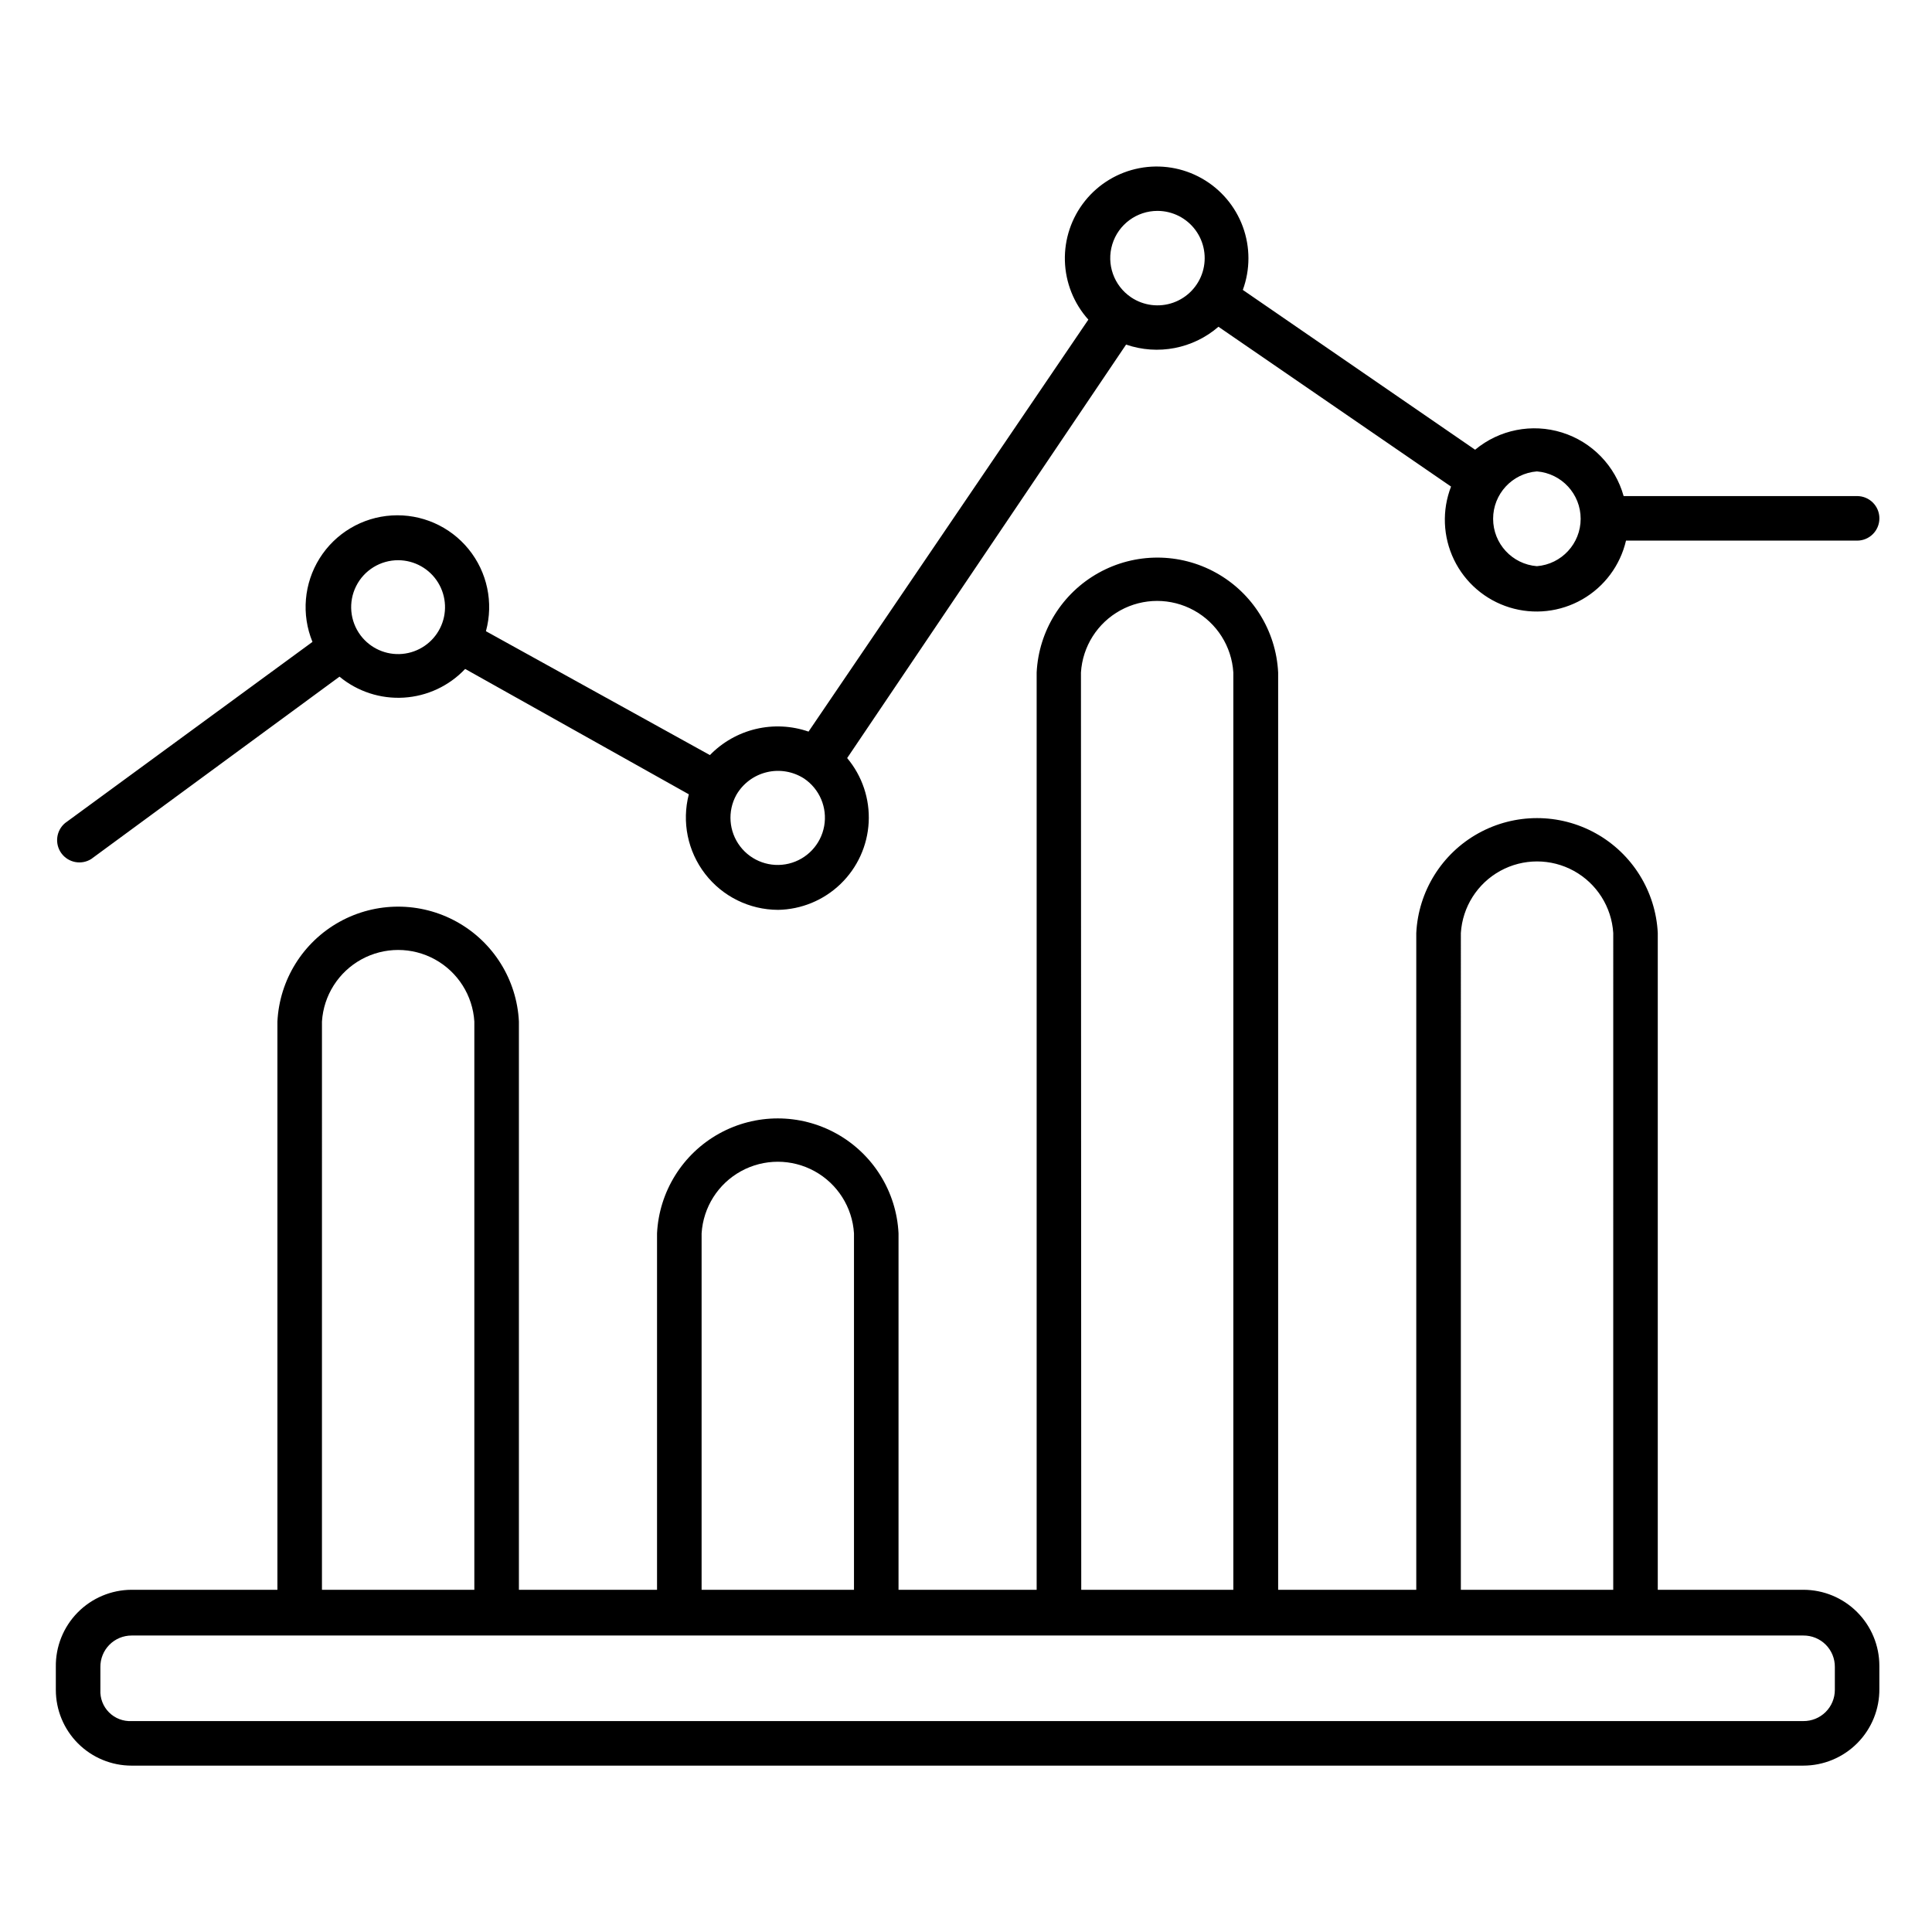
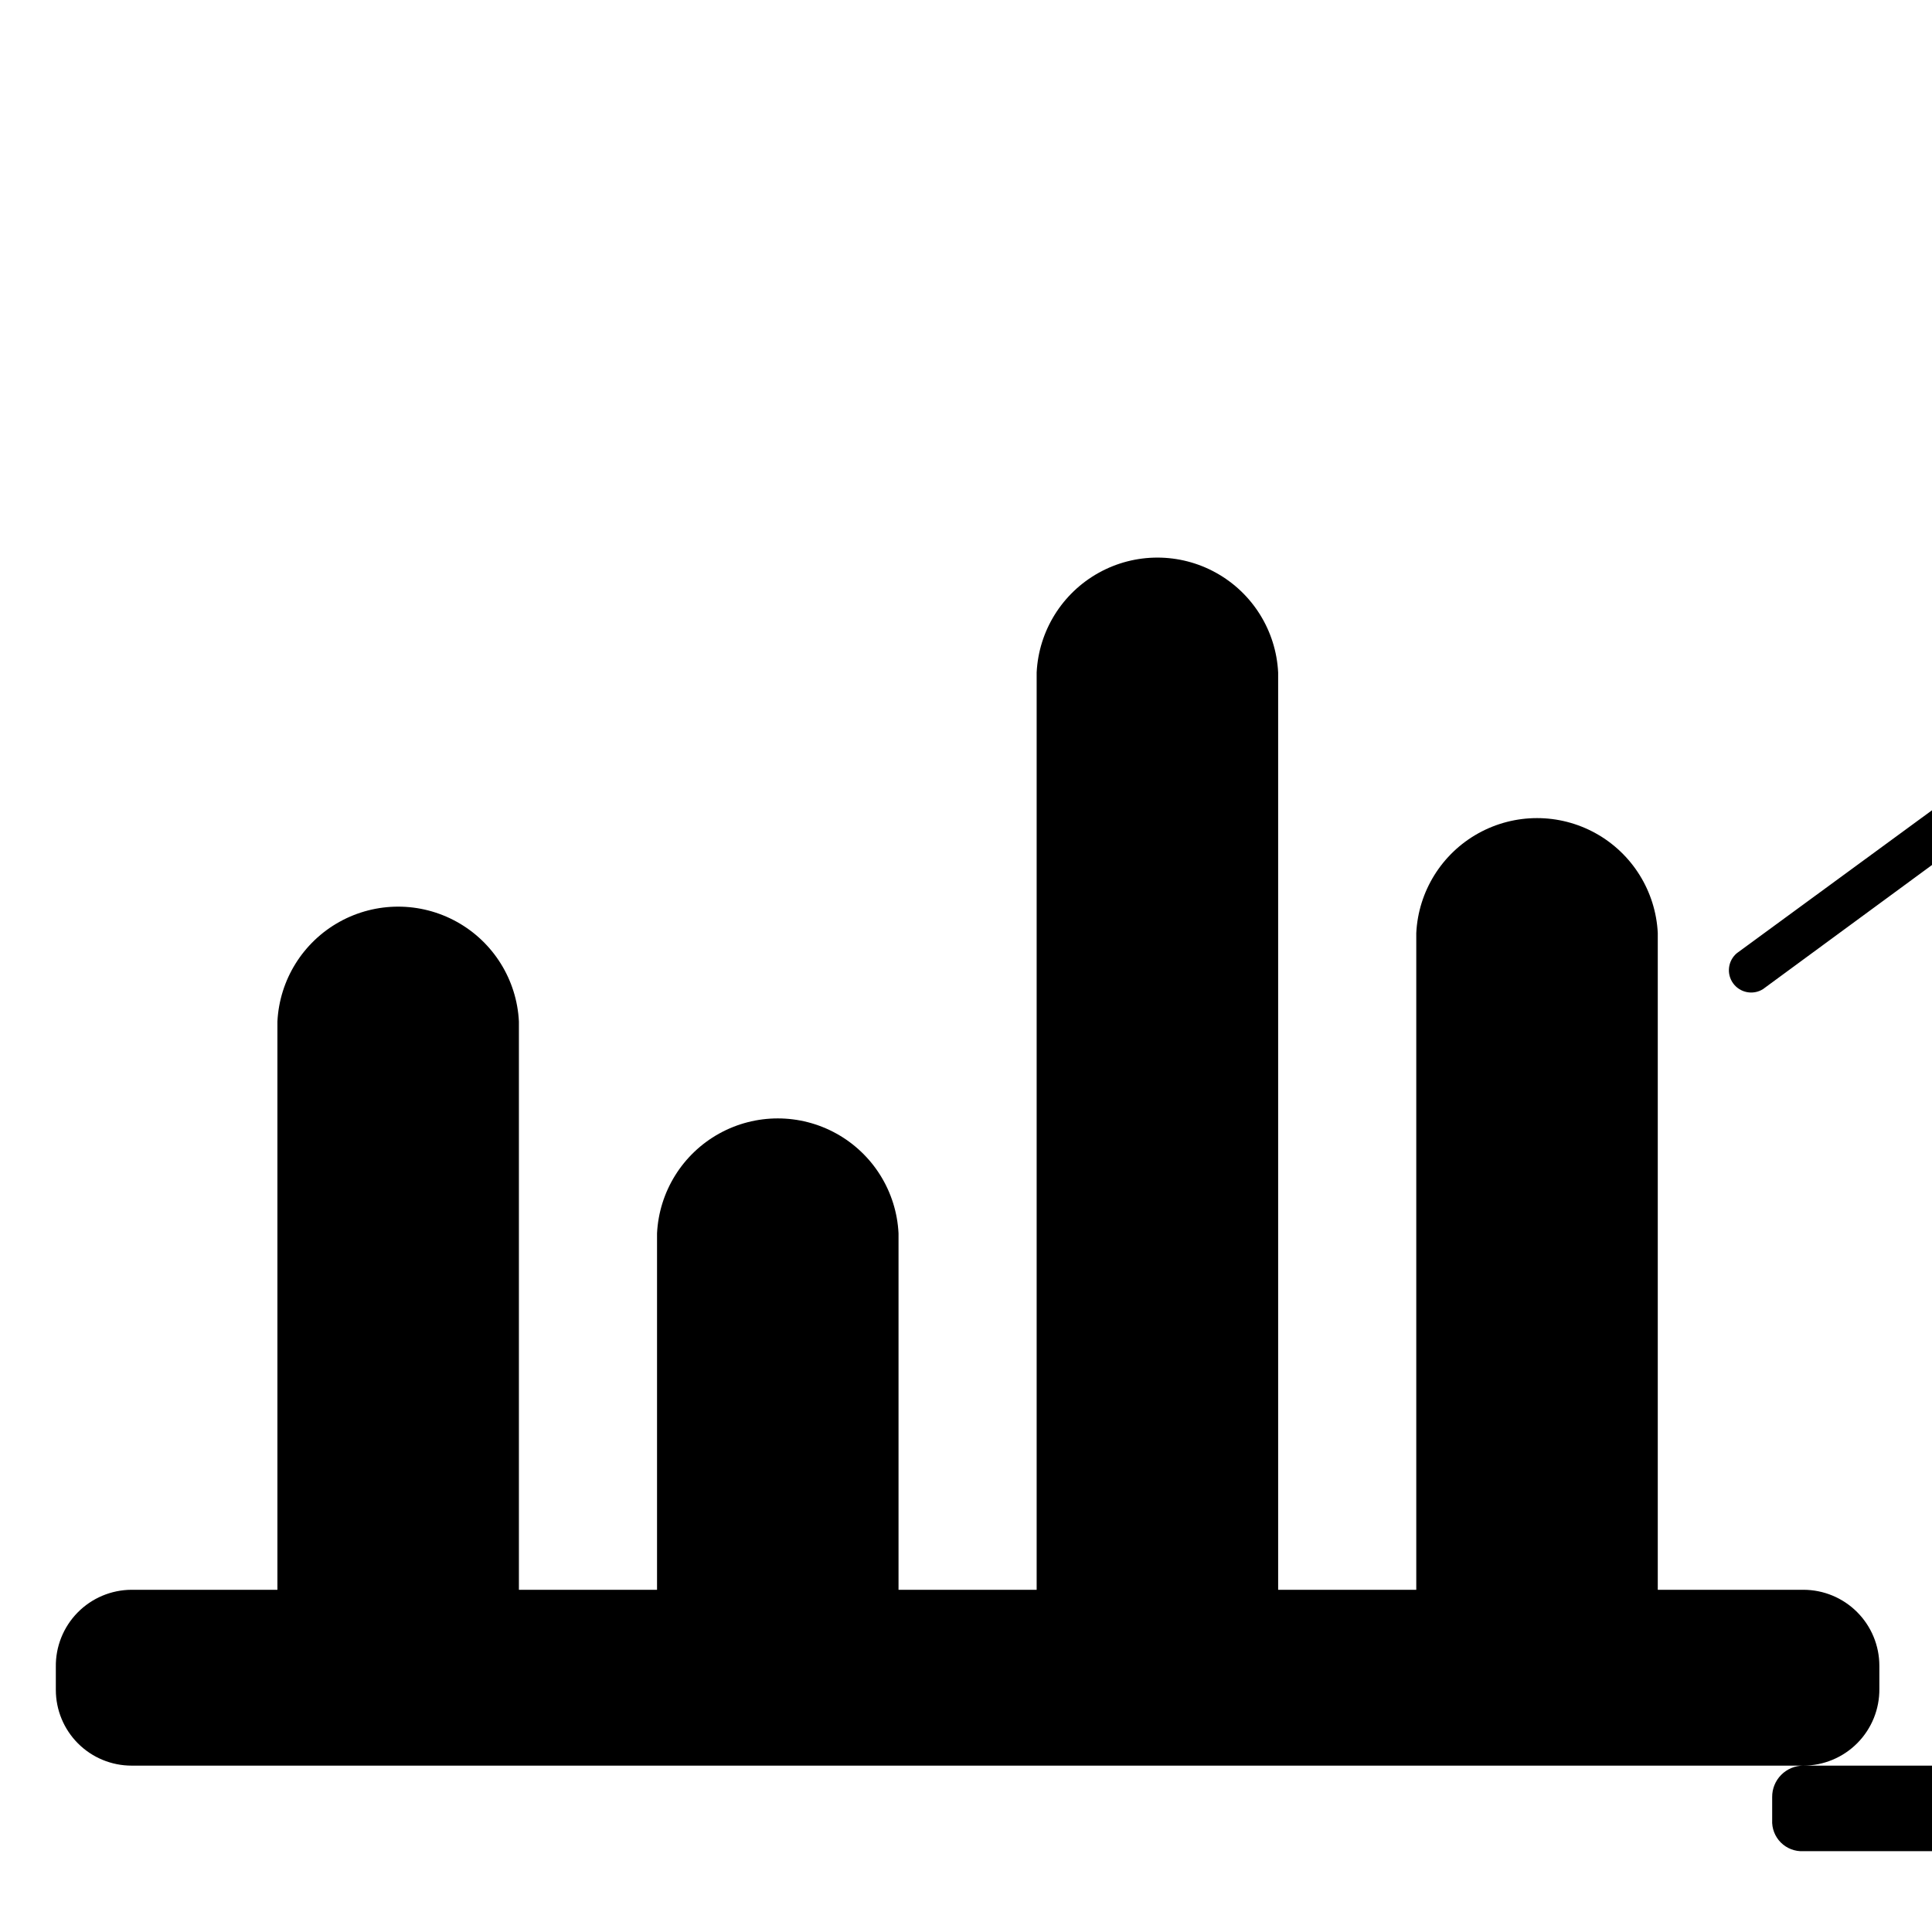
<svg xmlns="http://www.w3.org/2000/svg" fill="#000000" width="800px" height="800px" version="1.1" viewBox="144 144 512 512">
-   <path d="m621.91 611.91h-443.04c-5.324 0-10.43-2.117-14.195-5.879-3.766-3.766-5.879-8.871-5.879-14.195v-6.062c-0.086-5.383 1.988-10.578 5.762-14.426 3.769-3.844 8.926-6.019 14.312-6.039h38.648v-150.59c0.551-11.055 6.766-21.043 16.441-26.418 9.676-5.375 21.441-5.375 31.117 0 9.68 5.375 15.895 15.363 16.441 26.418v150.59h36.605v-94.465c0.551-11.055 6.766-21.047 16.441-26.422 9.676-5.375 21.441-5.375 31.117 0s15.895 15.367 16.441 26.422v94.465h36.605v-243.09c0.547-11.055 6.766-21.043 16.441-26.418 9.676-5.379 21.441-5.379 31.117 0 9.676 5.375 15.891 15.363 16.441 26.418v243.09h36.605v-174.05c0.547-11.055 6.762-21.047 16.438-26.422 9.68-5.375 21.445-5.375 31.121 0 9.676 5.375 15.891 15.367 16.441 26.422v174.05h38.574-0.004c5.344 0 10.473 2.121 14.25 5.902 3.781 3.777 5.902 8.902 5.902 14.25v6.062-0.004c0.062 5.387-2.031 10.574-5.816 14.402-3.789 3.832-8.949 5.988-14.336 5.988zm-443.04-34.48c-2.207 0-4.32 0.883-5.875 2.449-1.551 1.566-2.414 3.691-2.391 5.894v6.062c-0.117 2.227 0.719 4.394 2.293 5.969 1.578 1.578 3.746 2.41 5.973 2.297h443.04c2.207 0.02 4.328-0.84 5.894-2.394 1.57-1.551 2.449-3.664 2.449-5.871v-6.062c0.023-2.219-0.852-4.352-2.418-5.922-1.57-1.57-3.707-2.441-5.926-2.422zm352.27-12.121h40.383l0.004-174.05c-0.434-6.914-4.375-13.129-10.445-16.469-6.07-3.336-13.426-3.336-19.496 0-6.07 3.34-10.012 9.555-10.445 16.469zm-100.6 0h40.305v-243.09c-0.434-6.914-4.371-13.129-10.445-16.465-6.07-3.34-13.426-3.34-19.496 0-6.07 3.336-10.012 9.551-10.441 16.465zm-100.61 0h40.383v-94.465c-0.43-6.914-4.371-13.129-10.441-16.465-6.07-3.34-13.43-3.34-19.5 0-6.07 3.336-10.008 9.551-10.441 16.465zm-100.61 0h40.383v-150.59c-0.43-6.914-4.371-13.125-10.441-16.465-6.07-3.34-13.426-3.34-19.496 0-6.07 3.34-10.012 9.551-10.445 16.465zm120.84-180.19c-7.559-0.027-14.684-3.543-19.301-9.531-4.617-5.988-6.211-13.773-4.316-21.09l-59.273-33.223c-4.254 4.504-10.062 7.223-16.246 7.602-6.184 0.383-12.281-1.605-17.055-5.555l-65.809 48.336c-2.629 1.637-6.074 0.965-7.898-1.539-1.82-2.504-1.398-5.992 0.969-7.988l65.574-48.02c-2.977-7.258-2.269-15.504 1.898-22.152 4.164-6.644 11.281-10.875 19.109-11.355 7.832-0.484 15.414 2.84 20.363 8.922 4.953 6.086 6.668 14.184 4.602 21.754l59.355 32.828v-0.004c3.316-3.41 7.535-5.809 12.164-6.91 4.629-1.102 9.477-0.863 13.973 0.691l74.156-109.18h-0.004c-3.852-4.293-6.055-9.816-6.215-15.582s1.738-11.402 5.352-15.902c3.609-4.496 8.703-7.562 14.371-8.652 5.664-1.09 11.531-0.133 16.555 2.707 5.023 2.836 8.875 7.367 10.867 12.781 1.992 5.414 1.992 11.359 0.008 16.777l61.559 42.352c6.402-5.324 15.066-7.043 23.02-4.562 7.949 2.481 14.102 8.82 16.34 16.844h61.875c3.262 0 5.902 2.641 5.902 5.902 0 3.262-2.641 5.902-5.902 5.902h-61.246c-1.535 6.574-5.731 12.211-11.582 15.566-5.856 3.359-12.84 4.133-19.285 2.141-6.445-1.992-11.777-6.57-14.715-12.645s-3.223-13.098-0.785-19.387l-61.637-42.352c-6.731 5.828-16.062 7.629-24.48 4.723l-73.918 109.58c3.988 4.75 6.027 10.832 5.703 17.027-0.324 6.191-2.988 12.031-7.453 16.34-4.461 4.305-10.391 6.758-16.594 6.859zm-11.02-30.465c-2.398 4.344-2.008 9.695 1.004 13.641 3.008 3.945 8.062 5.742 12.887 4.578 4.824-1.164 8.504-5.066 9.383-9.953 0.879-4.883-1.211-9.824-5.324-12.598-2.934-1.887-6.512-2.496-9.902-1.676-3.391 0.816-6.301 2.988-8.047 6.008zm-99.582-42.273c2.59 3.438 6.769 5.297 11.055 4.91 4.289-0.387 8.07-2.961 10-6.809 1.93-3.848 1.734-8.418-0.516-12.086-2.25-3.668-6.238-5.91-10.543-5.934-4.723-0.02-9.055 2.637-11.172 6.859-2.121 4.223-1.664 9.281 1.176 13.059zm311.73-43.453c-6.547 0.52-11.598 5.984-11.598 12.555s5.051 12.039 11.598 12.559c6.551-0.52 11.602-5.988 11.602-12.559s-5.051-12.035-11.602-12.555zm-107.53-46.129c3.293 2.207 7.434 2.727 11.168 1.402 3.734-1.328 6.621-4.344 7.781-8.133 1.156-3.793 0.453-7.906-1.898-11.094-2.356-3.191-6.078-5.074-10.043-5.086-5.512-0.012-10.387 3.586-11.996 8.855-1.613 5.273 0.414 10.98 4.988 14.055z" />
+   <path d="m621.91 611.91h-443.04c-5.324 0-10.43-2.117-14.195-5.879-3.766-3.766-5.879-8.871-5.879-14.195v-6.062c-0.086-5.383 1.988-10.578 5.762-14.426 3.769-3.844 8.926-6.019 14.312-6.039h38.648v-150.59c0.551-11.055 6.766-21.043 16.441-26.418 9.676-5.375 21.441-5.375 31.117 0 9.68 5.375 15.895 15.363 16.441 26.418v150.59h36.605v-94.465c0.551-11.055 6.766-21.047 16.441-26.422 9.676-5.375 21.441-5.375 31.117 0s15.895 15.367 16.441 26.422v94.465h36.605v-243.09c0.547-11.055 6.766-21.043 16.441-26.418 9.676-5.379 21.441-5.379 31.117 0 9.676 5.375 15.891 15.363 16.441 26.418v243.09h36.605v-174.05c0.547-11.055 6.762-21.047 16.438-26.422 9.68-5.375 21.445-5.375 31.121 0 9.676 5.375 15.891 15.367 16.441 26.422v174.05h38.574-0.004c5.344 0 10.473 2.121 14.25 5.902 3.781 3.777 5.902 8.902 5.902 14.25v6.062-0.004c0.062 5.387-2.031 10.574-5.816 14.402-3.789 3.832-8.949 5.988-14.336 5.988zc-2.207 0-4.32 0.883-5.875 2.449-1.551 1.566-2.414 3.691-2.391 5.894v6.062c-0.117 2.227 0.719 4.394 2.293 5.969 1.578 1.578 3.746 2.41 5.973 2.297h443.04c2.207 0.02 4.328-0.84 5.894-2.394 1.57-1.551 2.449-3.664 2.449-5.871v-6.062c0.023-2.219-0.852-4.352-2.418-5.922-1.57-1.57-3.707-2.441-5.926-2.422zm352.27-12.121h40.383l0.004-174.05c-0.434-6.914-4.375-13.129-10.445-16.469-6.07-3.336-13.426-3.336-19.496 0-6.07 3.34-10.012 9.555-10.445 16.469zm-100.6 0h40.305v-243.09c-0.434-6.914-4.371-13.129-10.445-16.465-6.07-3.34-13.426-3.34-19.496 0-6.07 3.336-10.012 9.551-10.441 16.465zm-100.61 0h40.383v-94.465c-0.43-6.914-4.371-13.129-10.441-16.465-6.07-3.34-13.43-3.34-19.5 0-6.07 3.336-10.008 9.551-10.441 16.465zm-100.61 0h40.383v-150.59c-0.43-6.914-4.371-13.125-10.441-16.465-6.07-3.34-13.426-3.34-19.496 0-6.07 3.34-10.012 9.551-10.445 16.465zm120.84-180.19c-7.559-0.027-14.684-3.543-19.301-9.531-4.617-5.988-6.211-13.773-4.316-21.09l-59.273-33.223c-4.254 4.504-10.062 7.223-16.246 7.602-6.184 0.383-12.281-1.605-17.055-5.555l-65.809 48.336c-2.629 1.637-6.074 0.965-7.898-1.539-1.82-2.504-1.398-5.992 0.969-7.988l65.574-48.02c-2.977-7.258-2.269-15.504 1.898-22.152 4.164-6.644 11.281-10.875 19.109-11.355 7.832-0.484 15.414 2.84 20.363 8.922 4.953 6.086 6.668 14.184 4.602 21.754l59.355 32.828v-0.004c3.316-3.41 7.535-5.809 12.164-6.91 4.629-1.102 9.477-0.863 13.973 0.691l74.156-109.18h-0.004c-3.852-4.293-6.055-9.816-6.215-15.582s1.738-11.402 5.352-15.902c3.609-4.496 8.703-7.562 14.371-8.652 5.664-1.09 11.531-0.133 16.555 2.707 5.023 2.836 8.875 7.367 10.867 12.781 1.992 5.414 1.992 11.359 0.008 16.777l61.559 42.352c6.402-5.324 15.066-7.043 23.02-4.562 7.949 2.481 14.102 8.82 16.34 16.844h61.875c3.262 0 5.902 2.641 5.902 5.902 0 3.262-2.641 5.902-5.902 5.902h-61.246c-1.535 6.574-5.731 12.211-11.582 15.566-5.856 3.359-12.84 4.133-19.285 2.141-6.445-1.992-11.777-6.57-14.715-12.645s-3.223-13.098-0.785-19.387l-61.637-42.352c-6.731 5.828-16.062 7.629-24.48 4.723l-73.918 109.58c3.988 4.75 6.027 10.832 5.703 17.027-0.324 6.191-2.988 12.031-7.453 16.34-4.461 4.305-10.391 6.758-16.594 6.859zm-11.02-30.465c-2.398 4.344-2.008 9.695 1.004 13.641 3.008 3.945 8.062 5.742 12.887 4.578 4.824-1.164 8.504-5.066 9.383-9.953 0.879-4.883-1.211-9.824-5.324-12.598-2.934-1.887-6.512-2.496-9.902-1.676-3.391 0.816-6.301 2.988-8.047 6.008zm-99.582-42.273c2.59 3.438 6.769 5.297 11.055 4.91 4.289-0.387 8.07-2.961 10-6.809 1.93-3.848 1.734-8.418-0.516-12.086-2.25-3.668-6.238-5.91-10.543-5.934-4.723-0.02-9.055 2.637-11.172 6.859-2.121 4.223-1.664 9.281 1.176 13.059zm311.73-43.453c-6.547 0.52-11.598 5.984-11.598 12.555s5.051 12.039 11.598 12.559c6.551-0.52 11.602-5.988 11.602-12.559s-5.051-12.035-11.602-12.555zm-107.53-46.129c3.293 2.207 7.434 2.727 11.168 1.402 3.734-1.328 6.621-4.344 7.781-8.133 1.156-3.793 0.453-7.906-1.898-11.094-2.356-3.191-6.078-5.074-10.043-5.086-5.512-0.012-10.387 3.586-11.996 8.855-1.613 5.273 0.414 10.98 4.988 14.055z" />
</svg>